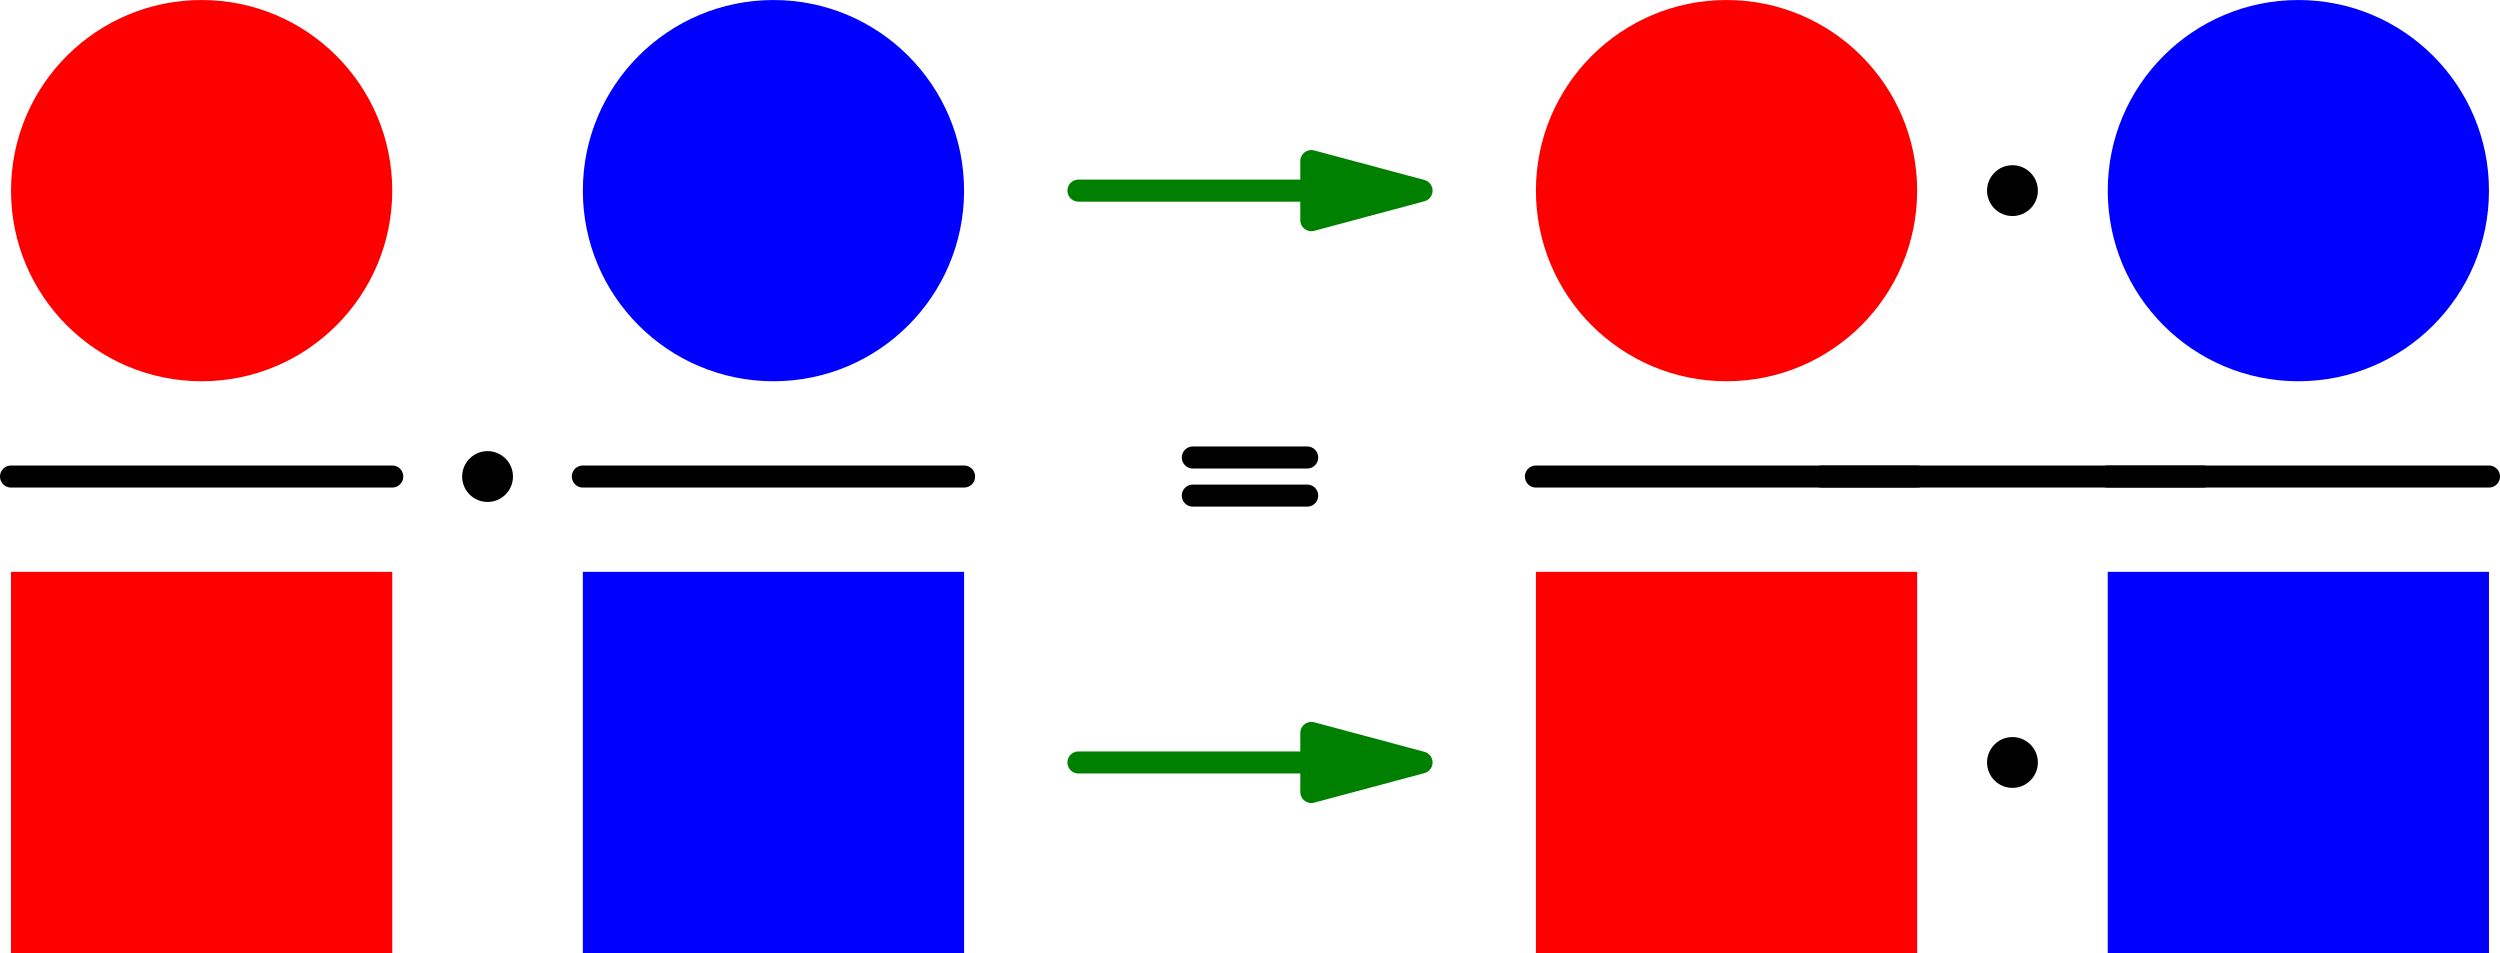
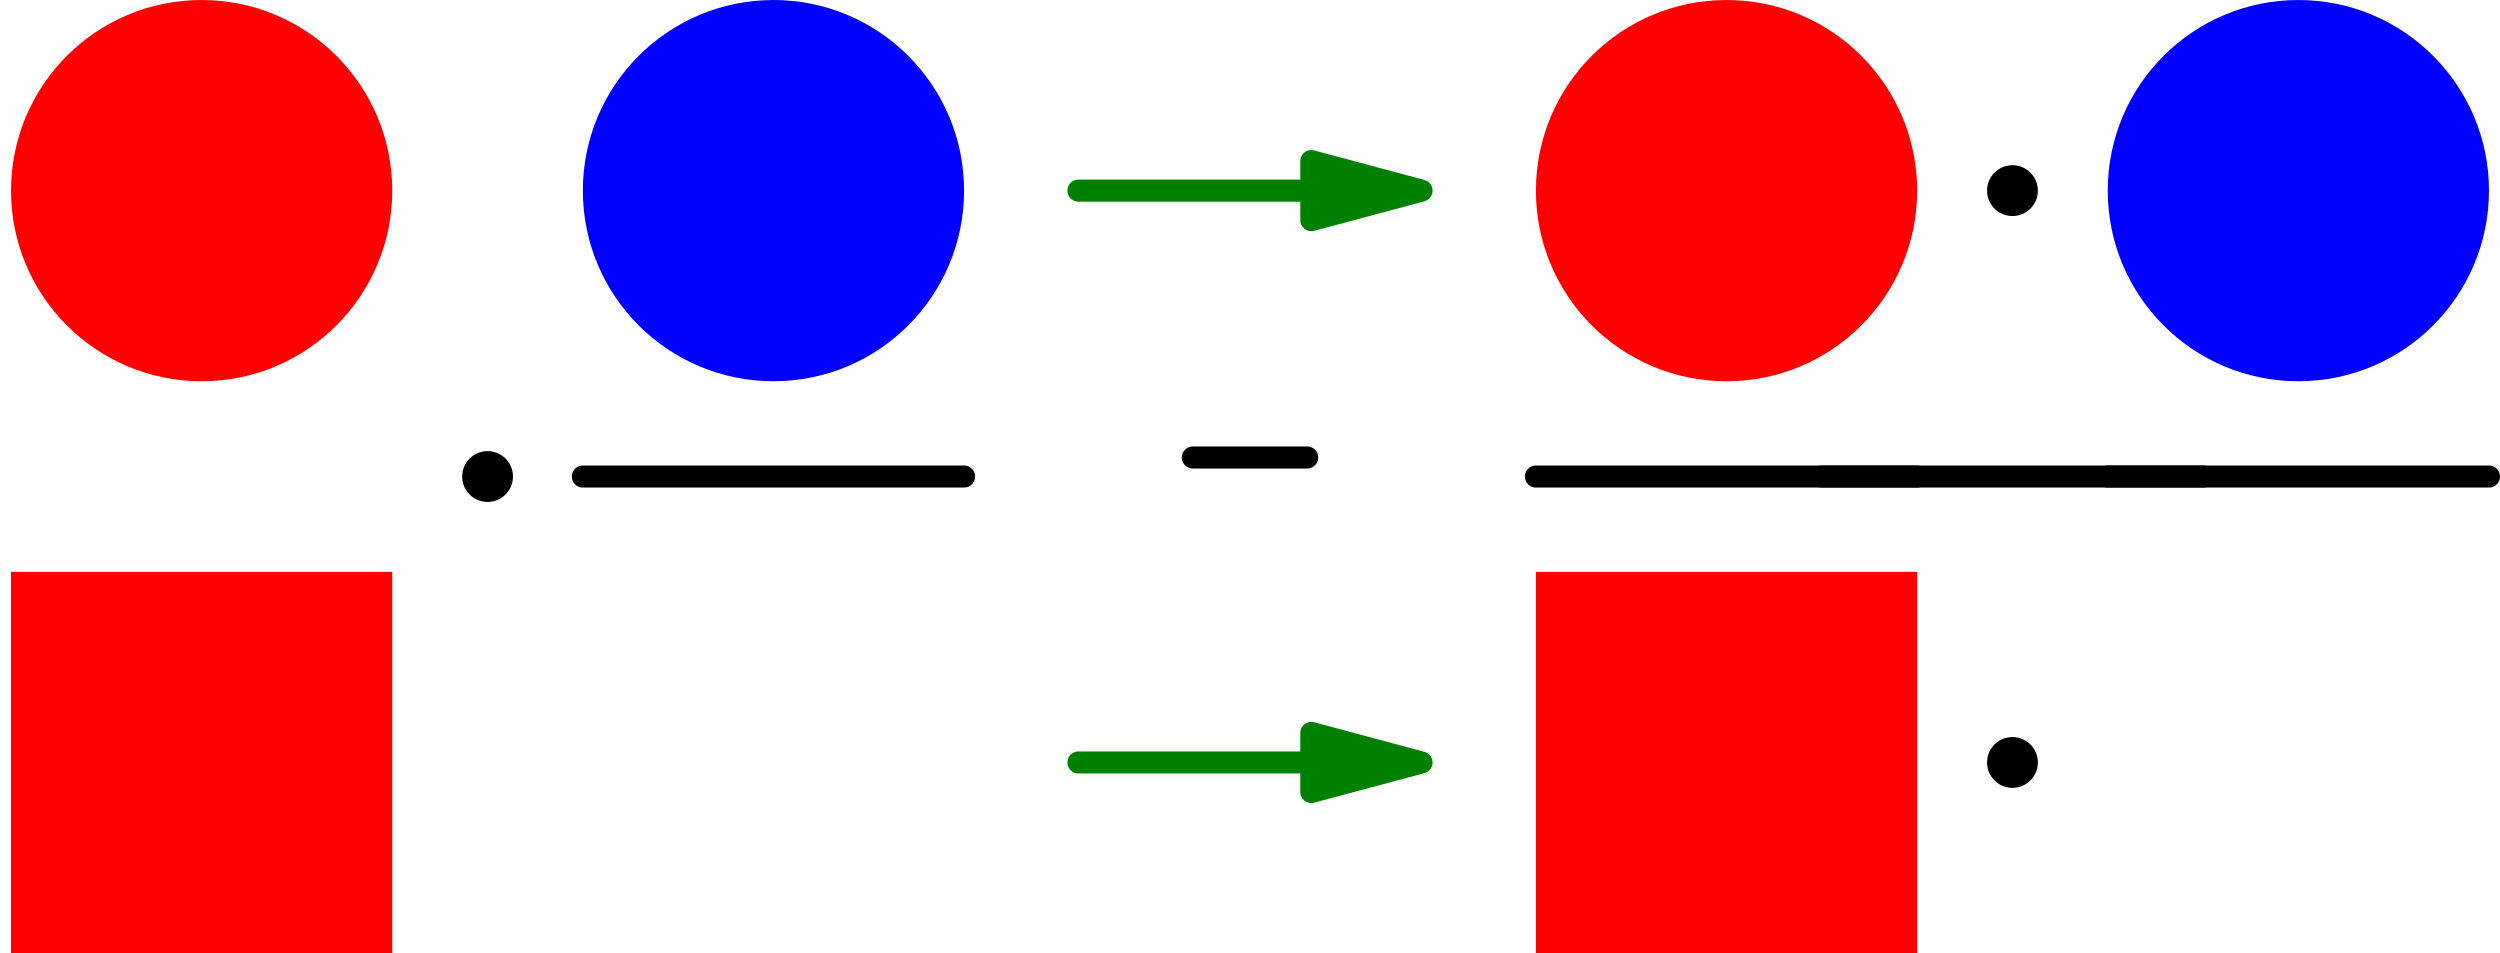
<svg xmlns="http://www.w3.org/2000/svg" height="43.387pt" version="1.1" viewBox="56.621 54.06 113.811 43.387" width="113.811pt">
  <g id="page1">
    <g transform="matrix(1 0 0 1 57.123 97.448)">
      <path d="M 0 0L 17.355 0L 17.355 -17.355L 0 -17.355L 0 0Z" fill="#ff0000" />
    </g>
    <g transform="matrix(1 0 0 1 57.123 97.448)">
      <path d="M 17.355 -34.71C 17.355 -39.502 13.47 -43.387 8.677 -43.387C 3.885 -43.387 0 -39.502 0 -34.71C 0 -29.918 3.885 -26.032 8.677 -26.032C 13.47 -26.032 17.355 -29.918 17.355 -34.71Z" fill="#ff0000" />
    </g>
    <g transform="matrix(1 0 0 1 57.123 97.448)">
-       <path d="M 26.032 0L 43.387 0L 43.387 -17.355L 26.032 -17.355L 26.032 0Z" fill="#0000ff" />
-     </g>
+       </g>
    <g transform="matrix(1 0 0 1 57.123 97.448)">
      <path d="M 43.387 -34.71C 43.387 -39.502 39.502 -43.387 34.71 -43.387C 29.918 -43.387 26.032 -39.502 26.032 -34.71C 26.032 -29.918 29.918 -26.032 34.71 -26.032C 39.502 -26.032 43.387 -29.918 43.387 -34.71Z" fill="#0000ff" />
    </g>
    <g transform="matrix(1 0 0 1 57.123 97.448)">
      <path d="M 69.42 0L 86.775 0L 86.775 -17.355L 69.42 -17.355L 69.42 0Z" fill="#ff0000" />
    </g>
    <g transform="matrix(1 0 0 1 57.123 97.448)">
      <path d="M 86.775 -34.71C 86.775 -39.502 82.89 -43.387 78.097 -43.387C 73.305 -43.387 69.42 -39.502 69.42 -34.71C 69.42 -29.918 73.305 -26.032 78.097 -26.032C 82.89 -26.032 86.775 -29.918 86.775 -34.71Z" fill="#ff0000" />
    </g>
    <g transform="matrix(1 0 0 1 57.123 97.448)">
-       <path d="M 95.452 0L 112.807 0L 112.807 -17.355L 95.452 -17.355L 95.452 0Z" fill="#0000ff" />
-     </g>
+       </g>
    <g transform="matrix(1 0 0 1 57.123 97.448)">
      <path d="M 112.807 -34.71C 112.807 -39.502 108.922 -43.387 104.13 -43.387C 99.337 -43.387 95.452 -39.502 95.452 -34.71C 95.452 -29.918 99.337 -26.032 104.13 -26.032C 108.922 -26.032 112.807 -29.918 112.807 -34.71Z" fill="#0000ff" />
    </g>
    <g transform="matrix(1 0 0 1 57.123 97.448)">
-       <path d="M 0 -21.694L 17.355 -21.694" fill="none" stroke="#000000" stroke-linecap="round" stroke-linejoin="round" stroke-miterlimit="10.037" stroke-width="1.004" />
-     </g>
+       </g>
    <g transform="matrix(1 0 0 1 57.123 97.448)">
      <path d="M 26.032 -21.694L 43.387 -21.694" fill="none" stroke="#000000" stroke-linecap="round" stroke-linejoin="round" stroke-miterlimit="10.037" stroke-width="1.004" />
    </g>
    <g transform="matrix(1 0 0 1 57.123 97.448)">
      <path d="M 69.42 -21.694L 86.775 -21.694" fill="none" stroke="#000000" stroke-linecap="round" stroke-linejoin="round" stroke-miterlimit="10.037" stroke-width="1.004" />
    </g>
    <g transform="matrix(1 0 0 1 57.123 97.448)">
      <path d="M 82.436 -21.694L 99.791 -21.694" fill="none" stroke="#000000" stroke-linecap="round" stroke-linejoin="round" stroke-miterlimit="10.037" stroke-width="1.004" />
    </g>
    <g transform="matrix(1 0 0 1 57.123 97.448)">
      <path d="M 95.452 -21.694L 112.807 -21.694" fill="none" stroke="#000000" stroke-linecap="round" stroke-linejoin="round" stroke-miterlimit="10.037" stroke-width="1.004" />
    </g>
    <g transform="matrix(1 0 0 1 57.123 97.448)">
      <path d="M 22.851 -21.694C 22.851 -22.333 22.333 -22.851 21.694 -22.851C 21.055 -22.851 20.537 -22.333 20.537 -21.694C 20.537 -21.055 21.055 -20.537 21.694 -20.537C 22.333 -20.537 22.851 -21.055 22.851 -21.694Z" fill="#000000" />
    </g>
    <g transform="matrix(1 0 0 1 57.123 97.448)">
      <path d="M 92.271 -34.71C 92.271 -35.349 91.753 -35.867 91.114 -35.867C 90.475 -35.867 89.957 -35.349 89.957 -34.71C 89.957 -34.071 90.475 -33.553 91.114 -33.553C 91.753 -33.553 92.271 -34.071 92.271 -34.71Z" fill="#000000" />
    </g>
    <g transform="matrix(1 0 0 1 57.123 97.448)">
      <path d="M 92.271 -8.677C 92.271 -9.316 91.753 -9.834 91.114 -9.834C 90.475 -9.834 89.957 -9.316 89.957 -8.677C 89.957 -8.038 90.475 -7.52 91.114 -7.52C 91.753 -7.52 92.271 -8.038 92.271 -8.677Z" fill="#000000" />
    </g>
    <g transform="matrix(1 0 0 1 57.123 97.448)">
-       <path d="M 53.8 -20.826L 59.007 -20.826" fill="none" stroke="#000000" stroke-linecap="round" stroke-linejoin="round" stroke-miterlimit="10.037" stroke-width="1.004" />
-     </g>
+       </g>
    <g transform="matrix(1 0 0 1 57.123 97.448)">
      <path d="M 53.8 -22.561L 59.007 -22.561" fill="none" stroke="#000000" stroke-linecap="round" stroke-linejoin="round" stroke-miterlimit="10.037" stroke-width="1.004" />
    </g>
    <g transform="matrix(1 0 0 1 57.123 97.448)">
      <path d="M 59.195 -34.71L 48.594 -34.71" fill="none" stroke="#008000" stroke-linecap="round" stroke-linejoin="round" stroke-miterlimit="10.037" stroke-width="1.004" />
    </g>
    <g transform="matrix(1 0 0 1 57.123 97.448)">
      <path d="M 64.213 -34.71L 59.195 -36.055L 59.195 -33.365L 64.213 -34.71Z" fill="#008000" />
    </g>
    <g transform="matrix(1 0 0 1 57.123 97.448)">
      <path d="M 64.213 -34.71L 59.195 -36.055L 59.195 -33.365L 64.213 -34.71Z" fill="none" stroke="#008000" stroke-linecap="round" stroke-linejoin="round" stroke-miterlimit="10.037" stroke-width="1.004" />
    </g>
    <g transform="matrix(1 0 0 1 57.123 97.448)">
      <path d="M 59.195 -8.677L 48.594 -8.677" fill="none" stroke="#008000" stroke-linecap="round" stroke-linejoin="round" stroke-miterlimit="10.037" stroke-width="1.004" />
    </g>
    <g transform="matrix(1 0 0 1 57.123 97.448)">
      <path d="M 64.213 -8.677L 59.195 -10.022L 59.195 -7.333L 64.213 -8.677Z" fill="#008000" />
    </g>
    <g transform="matrix(1 0 0 1 57.123 97.448)">
      <path d="M 64.213 -8.677L 59.195 -10.022L 59.195 -7.333L 64.213 -8.677Z" fill="none" stroke="#008000" stroke-linecap="round" stroke-linejoin="round" stroke-miterlimit="10.037" stroke-width="1.004" />
    </g>
  </g>
</svg>